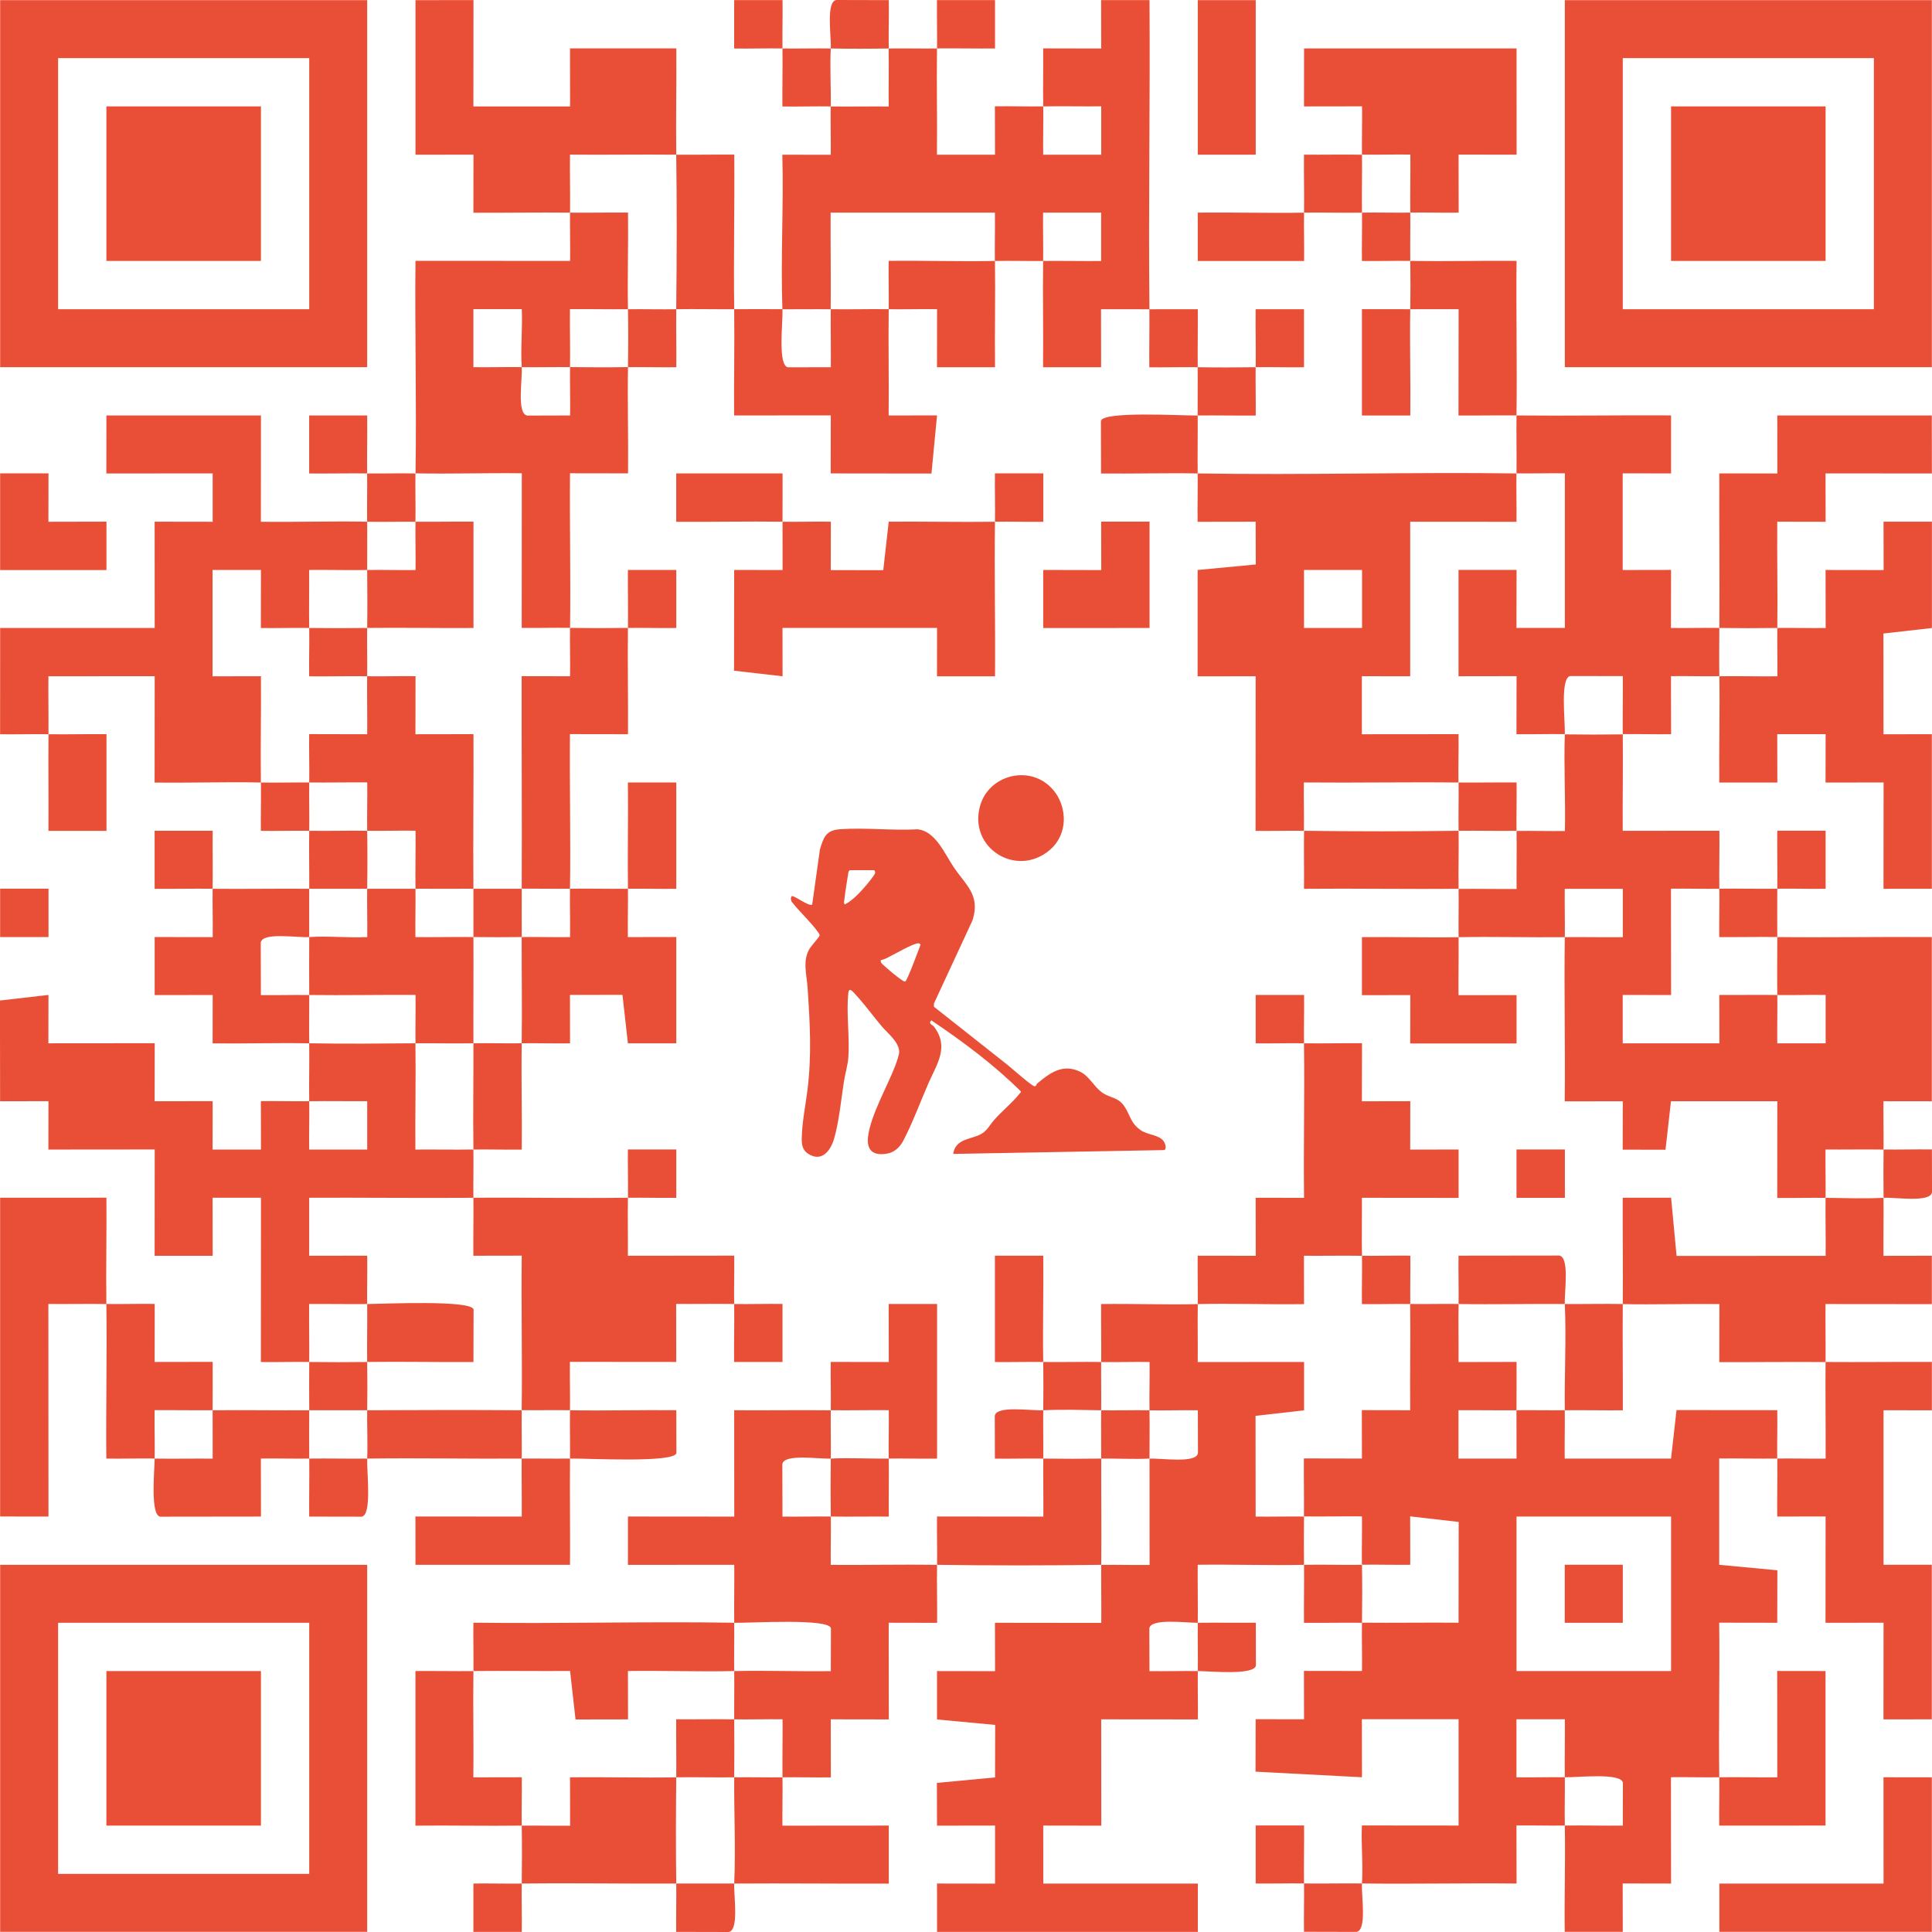
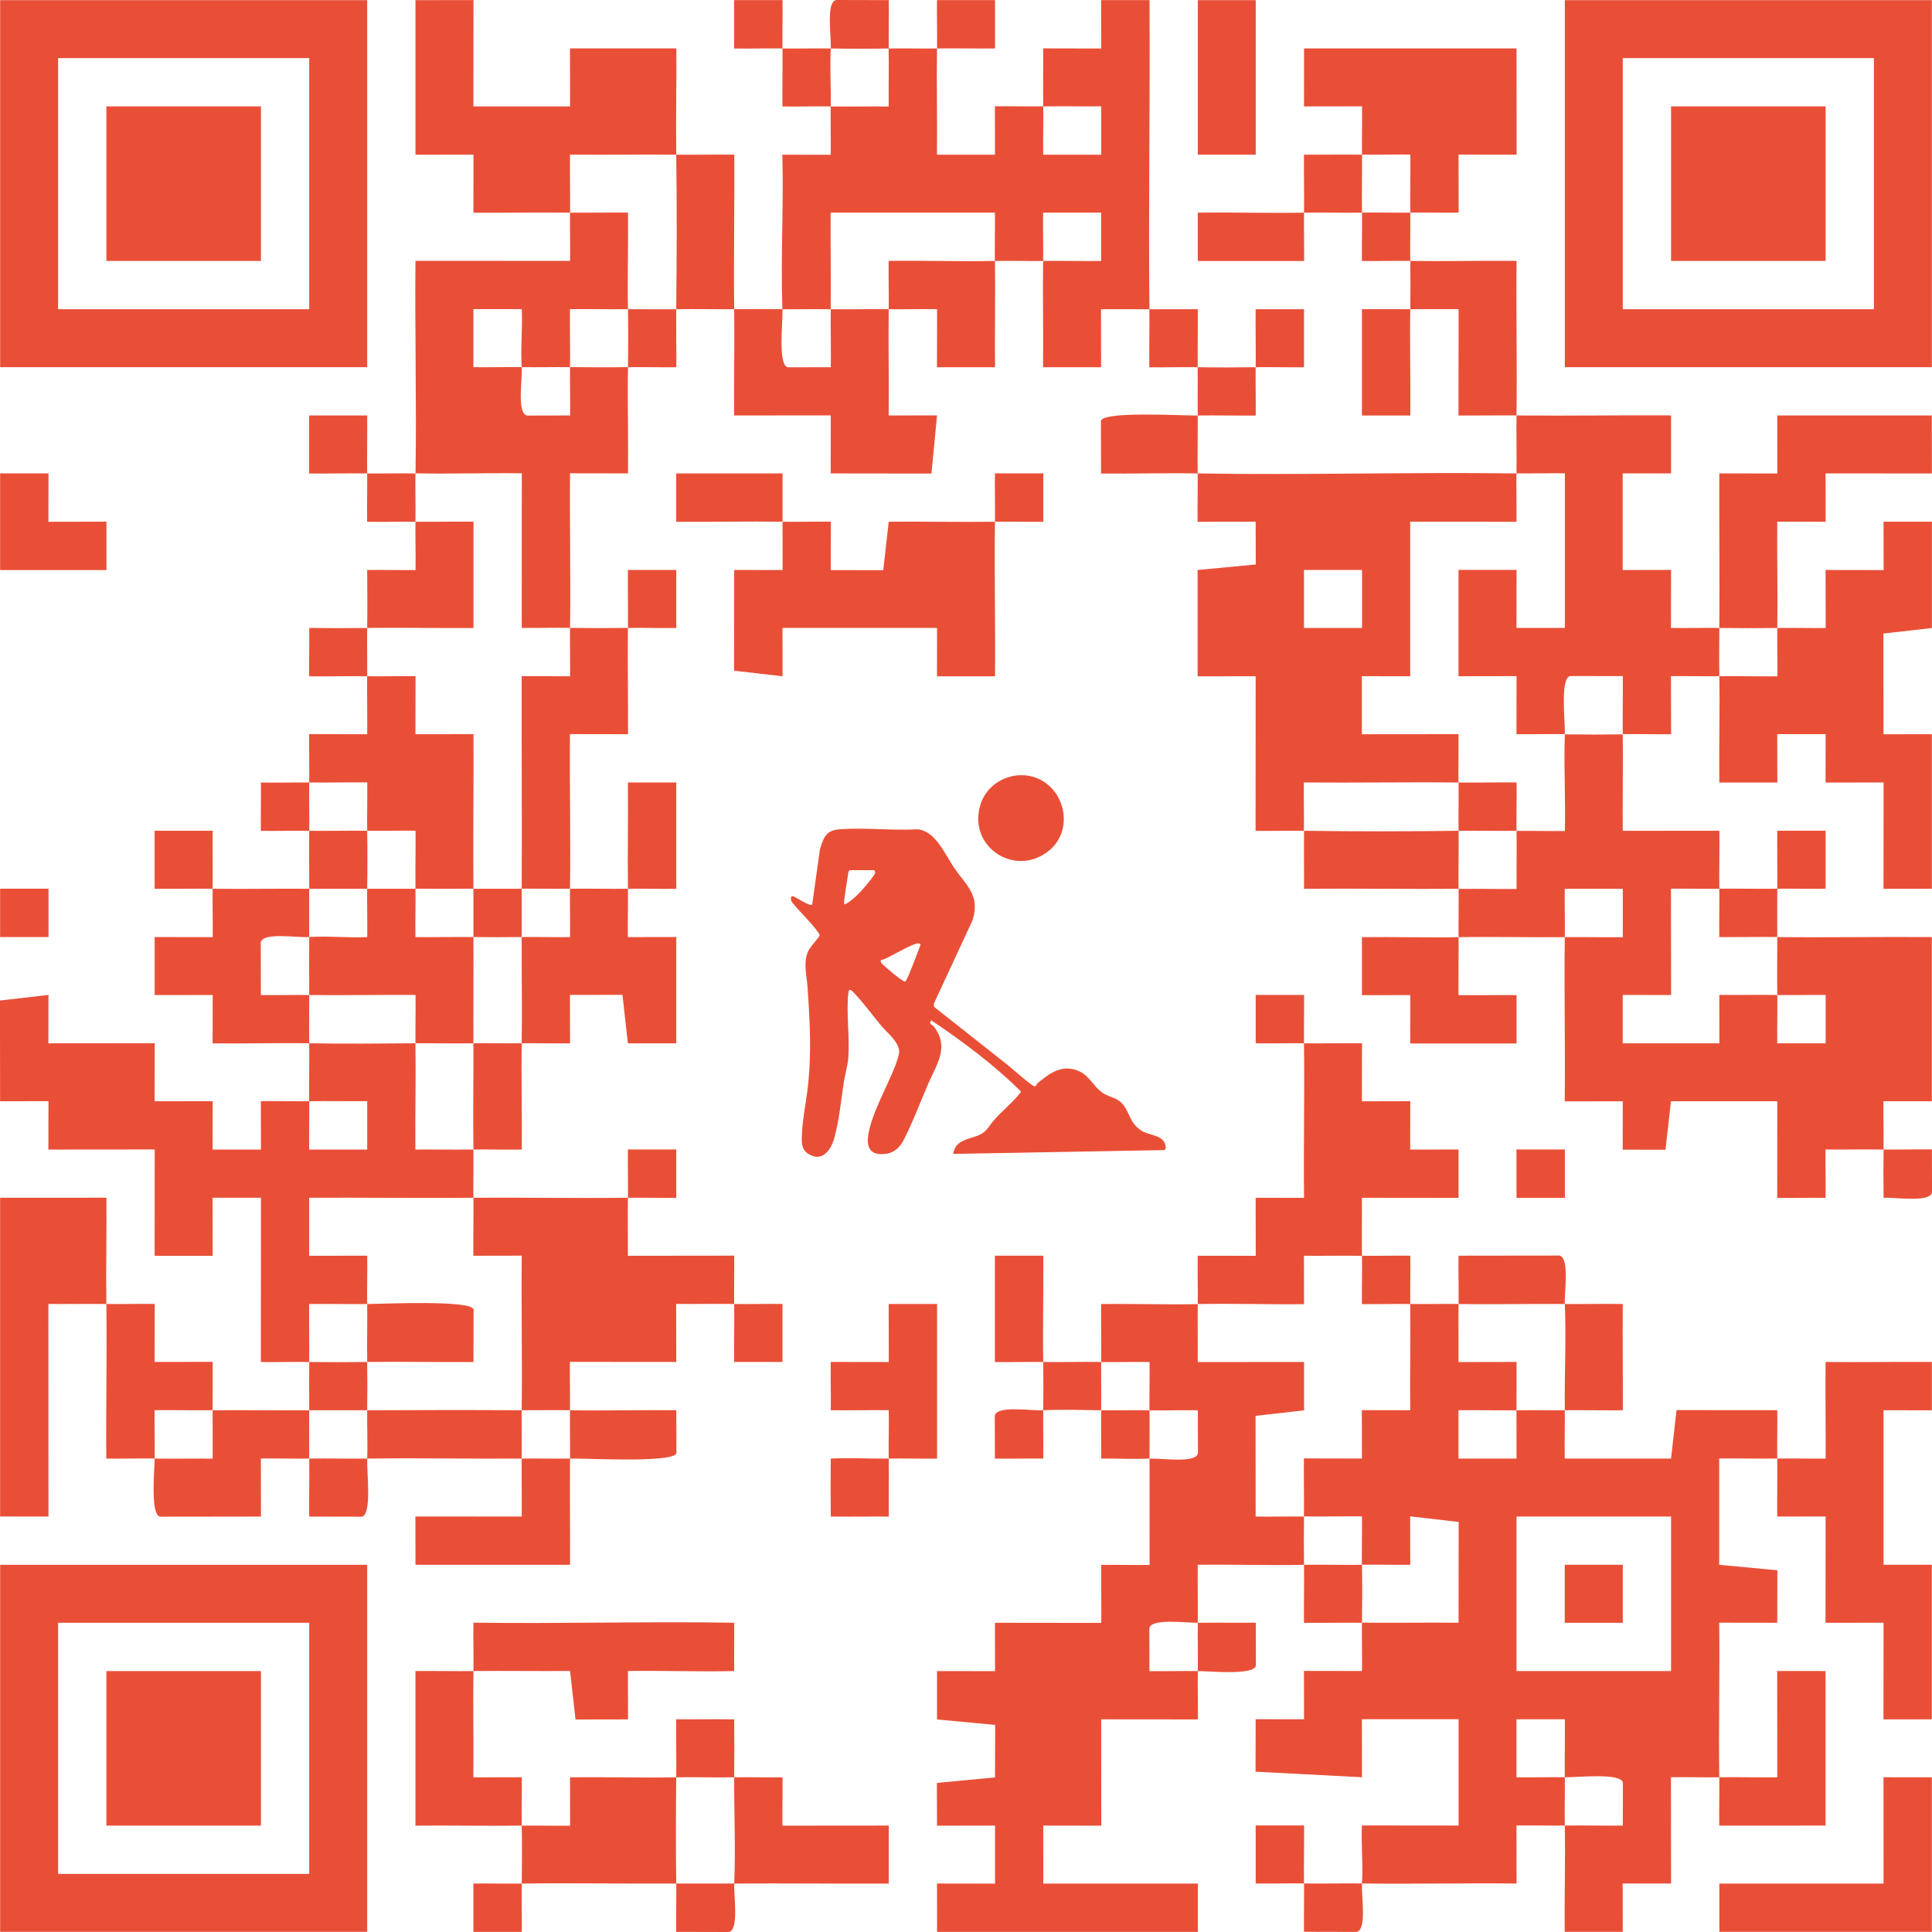
<svg xmlns="http://www.w3.org/2000/svg" id="Layer_2" data-name="Layer 2" viewBox="0 0 630.09 630.09">
  <defs>
    <style>
      .cls-1 {
        fill: #e94f37;
      }
    </style>
  </defs>
  <g id="Layer_1-2" data-name="Layer 1">
    <g id="VpKeOj">
      <g>
        <path class="cls-1" d="M204.8,289.85c-.16-11.52.11-23.15-.02-34.66h15.78s0,34.68,0,34.68c-5.24.08-10.52-.09-15.77-.02.07,5.25-.09,10.53-.02,15.77l15.79-.03v34.68s-15.78,0-15.78,0l-1.78-15.82-17.12.03.03,15.79c-5.24.08-10.52-.1-15.77-.02.18-11.52-.05-23.13,0-34.65,5.25-.08,10.53.1,15.77.02.07-5.24-.09-10.52-.02-15.77,6.29-.1,12.61.09,18.9,0Z" />
        <path class="cls-1" d="M100.85,255.2c-.08,5.25.09,10.5,0,15.75-5.25-.08-10.53.1-15.77.02-.07-5.24.09-10.52.02-15.77,5.25.11,10.5-.06,15.75,0Z" />
        <path class="cls-1" d="M475.69,255.2c6.29.07,12.63-.07,18.92-.02.08,5.24-.1,10.52-.02,15.77-6.29.09-12.6-.08-18.9,0-.09-5.25.08-10.5,0-15.75Z" />
        <path class="cls-1" d="M239.45,614.29c-.18,3.98,1.64,15.28-1.81,15.8l-17.11-.04c-.07-5.24.09-10.52.02-15.77,6.3-.04,12.6.05,18.9,0Z" />
        <path class="cls-1" d="M69.35,289.85c-6.29-.07-12.63.07-18.92.02v-18.93s18.93,0,18.93,0c-.06,6.28.08,12.63-.02,18.92,10.47.11,21.02-.09,31.5,0-.04,5.25.02,10.5,0,15.75-4.01.26-15.27-1.7-15.8,1.81l.04,17.11c5.24.07,10.52-.09,15.77-.02.04,5.25-.08,10.5,0,15.75-10.47-.19-21.05.14-31.51.02l.03-15.78-18.93.03v-18.93s18.93.03,18.93.03c.08-5.24-.1-10.52-.02-15.77Z" />
        <path class="cls-1" d="M119.75,270.95c.1,6.28.1,12.62,0,18.9-6.3-.03-12.6.05-18.9,0,.05-6.29-.11-12.61,0-18.9,6.29.1,12.61-.1,18.9,0Z" />
        <path class="cls-1" d="M255.2,579.64c.08,5.25-.09,10.53-.02,15.77l34.68-.03v18.93c-16.76.07-33.65-.15-50.41-.02.51-11.46-.09-23.17,0-34.65,5.25-.09,10.5.08,15.75,0Z" />
        <path class="cls-1" d="M475.69,270.95c.11,6.29-.1,12.61,0,18.9-16.76.18-33.65-.14-50.41.02.06-6.28-.08-12.63.02-18.92,16.73.23,33.67.22,50.4,0Z" />
        <path class="cls-1" d="M529.24,239.45c.11,10.47-.08,21.04-.02,31.51l31.53-.03c.08,6.28-.11,12.63-.02,18.92-5.25.08-10.53-.09-15.77-.02l.04,34.68-15.78-.03v15.78s31.53,0,31.53,0l-.03-15.78c6.28.06,12.63-.08,18.92.02.08,5.25-.09,10.53-.02,15.77h15.78s0-15.78,0-15.78c-5.24-.08-10.52.1-15.77.02-.09-6.29,0-12.61,0-18.9,16.76.18,33.64-.13,50.4,0v53.55l-15.77-.02c-.08,5.24.1,10.52.02,15.77-6.29-.1-12.64.04-18.92-.02-.07,5.24.1,10.52.02,15.77-5.25-.08-10.53.09-15.77.02l.03-31.53h-34.68s-1.79,15.82-1.79,15.82l-13.96-.03.03-15.78-18.93.03c.2-17.81-.23-35.76.02-53.56,6.29-.06,12.63.07,18.92.02v-15.78s-18.93,0-18.93,0c-.07,5.24.09,10.52.02,15.77-11.52.12-23.13-.2-34.65,0,.07,6.29-.08,12.63-.02,18.92l18.93-.03v15.78s-34.68,0-34.68,0l.03-15.78-15.78.03v-18.93c10.47-.12,21.05.2,31.52.02-.06-5.25.08-10.5,0-15.75,6.29-.07,12.63.07,18.92.02-.06-6.28.09-12.63-.02-18.92,5.25-.08,10.53.09,15.77.02.24-10.46-.38-21.06-.02-31.52,6.28.09,12.62.09,18.9,0Z" />
        <path class="cls-1" d="M579.64,289.85c.07-6.29-.08-12.63-.02-18.92h15.78s0,18.93,0,18.93c-5.24.08-10.52-.1-15.77-.02-.06,5.25,0,10.5,0,15.75-6.29-.07-12.63.07-18.92.02-.07-5.24.1-10.52.02-15.77,6.29-.09,12.61.09,18.9,0Z" />
        <path class="cls-1" d="M220.55,579.64c-.12,11.51-.16,23.14,0,34.65-16.76.1-33.64-.23-50.4,0-.08,5.25.09,10.53.02,15.77h-15.78s0-15.78,0-15.78c5.24-.07,10.52.09,15.77.02.09-6.28.1-12.62,0-18.9,5.25-.07,10.53.09,15.77.02l-.03-15.79c11.52-.12,23.15.21,34.66.02Z" />
        <path class="cls-1" d="M185.9,69.35c-10.47-.11-21.04.08-31.51.02l.03-18.93-18.92.02V.05l18.92-.02-.03,34.68h31.53s-.03-18.93-.03-18.93h34.68c.1,11.52-.18,23.15-.02,34.67-11.52-.12-23.15.09-34.66-.02-.08,6.28.11,12.63.02,18.92Z" />
        <path class="cls-1" d="M119.75,220.55c5.25.08,10.53-.09,15.77-.02l-.03,18.93,18.93-.03c.08,16.76-.16,33.65-.02,50.41-6.3.03-12.6.02-18.9,0-.09-6.29.09-12.63.02-18.92-5.24-.07-10.52.1-15.77.02-.08-5.25.09-10.53.02-15.77-6.28-.06-12.62.09-18.92.02.08-5.25-.09-10.53-.02-15.77l18.93.04c.06-6.28-.09-12.62-.02-18.92Z" />
        <path class="cls-1" d="M135.5,289.85c.08,5.25-.09,10.53-.02,15.77,6.28.06,12.62-.09,18.92-.02.06,11.52-.05,23.13,0,34.65-6.29.11-12.6-.05-18.9,0-.07-5.25.09-10.53.02-15.77-11.52-.09-23.15.18-34.67.02-.05-6.29-.02-12.6,0-18.9,6.25-.41,12.66.31,18.92.02.07-5.24-.1-10.52-.02-15.77,5.25.03,10.5-.01,15.75,0Z" />
        <path class="cls-1" d="M119.75,204.8c-.08,5.25.06,10.5,0,15.75-6.29-.09-12.63.09-18.92.02-.08-5.24.1-10.52.02-15.77,6.29.09,12.61.08,18.9,0Z" />
        <path class="cls-1" d="M170.15,289.85c-.03,5.25.02,10.5,0,15.75-5.24.08-10.51.06-15.75,0-.03-5.25.04-10.5,0-15.75,5.25-.02,10.5.04,15.75,0Z" />
        <path class="cls-1" d="M239.45,560.74c.05,6.29.05,12.61,0,18.9-6.29.11-12.61-.11-18.9,0,.07-6.29-.07-12.63-.02-18.92,6.28.06,12.63-.09,18.92.02Z" />
        <path class="cls-1" d="M204.8,204.8c.07-6.29-.07-12.63-.02-18.92h15.78s0,18.93,0,18.93c-5.24.08-10.52-.1-15.77-.02-.12,11.52.09,23.15.02,34.66l-18.93-.03c-.15,16.76.26,33.66.02,50.41-5.25.08-10.5-.04-15.75,0,.11-23.06-.07-46.25-.02-69.31l15.79.03c.07-5.24-.09-10.52-.02-15.77,6.28.09,12.62.09,18.9,0Z" />
        <path class="cls-1" d="M579.64,204.8c5.25-.08,10.53.09,15.77.02l-.03-18.93,18.93.03-.03-15.78h15.78s0,34.68,0,34.68l-15.82,1.79.03,32.86,15.77-.02v50.4l-15.77.02.03-34.68-18.93.03.03-15.78h-15.78s.03,15.78.03,15.78h-18.93c-.11-11.52.2-23.15.02-34.67,6.29-.09,12.63.09,18.92.02.07-5.24-.09-10.52-.02-15.77Z" />
        <path class="cls-1" d="M255.2,15.8c-5.25-.08-10.53.1-15.77.02V.04s15.78,0,15.78,0c.08,5.24-.09,10.52-.02,15.77,5.25.08,10.5-.09,15.75,0-.31,6.26.1,12.62,0,18.9-5.25-.09-10.53.1-15.77.02-.07-6.28.11-12.63.02-18.92Z" />
        <path class="cls-1" d="M154.4,544.99c-.16,11.52.11,23.15-.02,34.66l15.79-.03c.07,5.24-.1,10.52-.02,15.77-11.52.16-23.15-.11-34.66.02v-50.43c6.28-.06,12.62.08,18.92.02Z" />
        <path class="cls-1" d="M100.85,444.19c-5.25-.08-10.53.09-15.77.02l.03-53.58h-15.78s.03,18.93.03,18.93h-18.93s.03-34.68.03-34.68l-34.68.03.03-15.78-15.78.03-.04-32.86,15.82-1.82-.03,15.78,34.68-.03-.03,18.93,18.93-.03-.03,15.78h15.78s-.03-15.79-.03-15.79c5.24-.08,10.52.1,15.77.02.08,5.25-.09,10.53-.02,15.77h18.93s0-15.78,0-15.78c-6.28.06-12.63-.09-18.92.02-.09-6.29.1-12.61,0-18.9,11.5.21,23.14.09,34.65,0,.16,11.52-.11,23.15-.02,34.66,6.28-.06,12.63.08,18.92-.02.08,5.25-.06,10.5,0,15.75-17.81.13-35.75-.09-53.56-.02v18.93s18.93-.03,18.93-.03c.08,5.24-.09,10.52-.02,15.77-6.29.07-12.63-.07-18.92-.02-.06,6.28.09,12.62.02,18.92Z" />
        <path class="cls-1" d="M135.5,170.15c6.29.07,12.63-.08,18.92-.02v34.68c-11.52.09-23.15-.16-34.67-.02.1-6.29.04-12.61,0-18.9,5.25-.08,10.53.09,15.77.02.08-5.24-.1-10.52-.02-15.77Z" />
        <path class="cls-1" d="M425.29,340.25c-5.25-.08-10.53.09-15.77.02v-15.78s15.78,0,15.78,0c.07,5.24-.09,10.52-.02,15.77,6.29.09,12.63-.09,18.92-.02l-.04,18.93,15.78-.03-.03,15.78,15.78-.03v15.78s-31.53-.03-31.53-.03c.06,6.28-.09,12.63.02,18.92-6.29-.11-12.64.05-18.92-.02l.03,15.78c-11.51.17-23.15-.28-34.66-.02.08-5.25-.1-10.53-.02-15.77l18.93.03-.03-18.93,15.78.03c-.19-16.76.21-33.66-.02-50.41Z" />
        <path class="cls-1" d="M390.64,529.24c6.29-.07,12.63.02,18.92-.02l.03,13.95c-.48,3.27-14.78,1.88-18.95,1.81.08-5.25-.06-10.5,0-15.75Z" />
        <path class="cls-1" d="M170.15,340.25c-.18,11.52.13,23.15.02,34.67-5.24.08-10.52-.1-15.77-.02-.17-11.52.05-23.13,0-34.65,5.25-.09,10.5.08,15.75,0Z" />
        <path class="cls-1" d="M204.8,390.64c.08-5.25-.1-10.53-.02-15.77h15.78s0,15.78,0,15.78c-5.24.07-10.52-.09-15.77-.02-.1,6.29.04,12.64-.02,18.92l34.68-.04c.07,5.24-.09,10.52-.02,15.77,5.25.08,10.53-.1,15.77-.02v18.93s-15.78,0-15.78,0c-.07-6.28.11-12.63.02-18.92-6.29-.1-12.64.04-18.92-.02l.03,18.93-34.68-.03c-.08,5.24.1,10.52.02,15.77-5.25-.08-10.5.04-15.75,0,.22-16.76-.17-33.65.02-50.41l-15.78.03c-.06-6.28.09-12.62.02-18.92,16.76-.12,33.64.23,50.4,0Z" />
        <path class="cls-1" d="M270.95,15.8c.2-3.99-1.65-15.28,1.81-15.8l17.11.04c.08,5.24-.1,10.52-.02,15.77-6.28.1-12.62.11-18.9,0Z" />
        <path class="cls-1" d="M305.6,15.8c.07-5.25-.09-10.53-.02-15.77h18.93s0,15.78,0,15.78c-6.28.06-12.62-.09-18.92-.02-.16,11.52.11,23.15-.02,34.66h18.93s-.03-15.78-.03-15.78c5.24-.08,10.52.1,15.77.02.08,5.25-.1,10.53-.02,15.77h18.93s0-15.78,0-15.78c-6.28.06-12.63-.09-18.92.02-.1-6.29.04-12.64-.02-18.92l18.93.04-.03-15.78h15.78c.24,33.56-.38,67.26-.02,100.82,5.25,0,10.53-.04,15.77-.02.06,6.28-.09,12.62-.02,18.92,6.28.1,12.62.09,18.9,0,.09-6.29-.09-12.63-.02-18.92h15.78s0,18.93,0,18.93c-5.24.08-10.52-.1-15.77-.02-.08,5.25.09,10.53.02,15.77-6.28.06-12.62-.09-18.92-.02.05,6.3-.09,12.61,0,18.9,34.59.58,69.36-.47,103.95,0-.08,5.25.09,10.53.02,15.77l-34.67-.02v50.4l-15.77-.02v18.93s31.53-.03,31.53-.03c.08,5.24-.1,10.52-.02,15.77-16.76-.18-33.65.14-50.42-.02-.08,5.24.1,10.52.02,15.77-5.25-.07-10.53.09-15.77.02l.03-50.43-18.93.03v-34.68s18.97-1.8,18.97-1.8l-.04-13.95-18.93.03c-.08-5.24.09-10.52.02-15.77-10.47-.18-21.05.13-31.51.02l-.04-17.11c.48-3.3,26.08-1.74,31.55-1.8-.04-5.25.06-10.5,0-15.75-5.25-.08-10.53.09-15.77.02-.06-6.28.09-12.62.02-18.92-5.25,0-10.53-.04-15.77-.02l.03,18.93h-18.93c.13-11.52-.14-23.15.02-34.67,6.29-.07,12.63.08,18.92.02v-15.78s-18.93,0-18.93,0c-.07,5.24.09,10.52.02,15.77-5.25.06-10.5-.11-15.75,0-.07-5.25.09-10.53.02-15.77h-53.58c-.06,10.47.12,21.04.02,31.52-5.25-.08-10.5.04-15.75,0-.59-16.73.43-33.68-.02-50.41l15.79.03c.07-5.24-.1-10.52-.02-15.77,6.29.1,12.64-.05,18.92.02-.06-6.28.08-12.63-.02-18.92,5.25-.08,10.5.06,15.75,0ZM444.21,185.88h-18.93v18.93h18.93v-18.93Z" />
        <path class="cls-1" d="M614.29,374.89c5.25.08,10.53-.1,15.77-.02l.04,13.95c-.52,3.48-11.81,1.62-15.8,1.82-.06-5.24-.08-10.51,0-15.75Z" />
        <path class="cls-1" d="M34.7,425.29c-6.29-.1-12.64.04-18.92-.02l.03,69.33-15.77-.02v-103.95l34.67-.02c.1,11.52-.18,23.15-.02,34.66,5.25.08,10.53-.1,15.77-.02l-.03,18.93,18.93-.03c.02,5.24-.01,10.52-.02,15.77-6.29.07-12.63-.07-18.92-.02-.08,5.24.11,10.52.02,15.77-5.25-.08-10.53.1-15.77.02-.15-16.76.25-33.66.02-50.42Z" />
        <path class="cls-1" d="M560.74,204.8c.11-16.76-.07-33.65-.02-50.41l18.93.03-.02-18.92h50.4l.02,18.92-34.68-.03.03,15.78-15.78-.03c-.1,11.52.18,23.15.02,34.66-6.28.09-12.62.09-18.9,0Z" />
-         <path class="cls-1" d="M529.24,425.29c.1-11.52-.07-23.15-.02-34.66h15.78s1.79,18.97,1.79,18.97l48.61-.03c.08-6.28-.11-12.63-.02-18.92,6.24.09,12.67.31,18.9,0,.07,6.29-.08,12.63-.02,18.92l15.78-.03v15.78s-34.68-.03-34.68-.03c-.06,6.28.08,12.62.02,18.92-11.52-.09-23.15.07-34.66.02l.03-18.93c-10.47-.12-21.05.21-31.51.02Z" />
        <path class="cls-1" d="M340.24,444.19c-5.25-.08-10.53.09-15.77.02v-34.68s15.78,0,15.78,0c.12,11.52-.21,23.15-.02,34.66,6.29.09,12.61-.1,18.9,0-.06,5.25.07,10.5,0,15.75-6.24-.1-12.68-.31-18.9,0,.07-5.24.09-10.51,0-15.75Z" />
        <path class="cls-1" d="M119.75,154.4c-6.29-.07-12.63.08-18.92.02v-18.93s18.93,0,18.93,0c.06,6.28-.09,12.62-.02,18.92,5.25.06,10.5-.11,15.75,0-.08,5.25.09,10.5,0,15.75-5.25-.06-10.5.11-15.75,0-.08-5.25.06-10.5,0-15.75Z" />
        <path class="cls-1" d="M444.19,409.54c5.25.09,10.53-.1,15.77-.02.07,5.24-.09,10.52-.02,15.77-5.25-.09-10.53.1-15.77.02-.08-5.24.11-10.52.02-15.77Z" />
        <path class="cls-1" d="M475.69,425.29c.08-5.25-.1-10.53-.02-15.77l32.85-.04c3.45.54,1.64,11.82,1.81,15.8-11.52-.09-23.13.19-34.65,0Z" />
-         <path class="cls-1" d="M15.8,239.45c-5.25-.08-10.53.09-15.77.02l.02-34.67h50.4l-.02-34.66,18.93.03v-15.78s-34.68.03-34.68.03l.02-18.92h50.4l-.02,34.67c11.51.15,23.15-.25,34.66-.02.08,5.25-.03,10.5,0,15.75-6.29.1-12.63-.09-18.92-.02.06,6.28-.09,12.63.02,18.92-5.25-.08-10.53.09-15.77.02l.03-18.93h-15.78s0,34.68,0,34.68l15.78-.03c.1,11.52-.18,23.15-.02,34.66-11.51-.24-23.15.17-34.66.02l.03-34.68H15.79c-.06,6.28.08,12.62.02,18.92,6.29.09,12.63-.09,18.92-.02v31.53s-18.93,0-18.93,0c.09-10.47-.09-21.04.02-31.51Z" />
        <path class="cls-1" d="M119.75,425.29c5.57-.06,34.24-1.39,34.7,1.8l-.04,17.11c-11.52.09-23.15-.17-34.66-.02-.1-6.29.09-12.61,0-18.9Z" />
        <path class="cls-1" d="M270.95,459.94c.08-5.25-.09-10.53-.02-15.77l18.93.03-.03-18.93h15.78s0,50.43,0,50.43c-5.24.08-10.52-.09-15.77-.02-.09-5.25.1-10.53.02-15.77-6.28-.06-12.62.09-18.92.02Z" />
        <path class="cls-1" d="M390.64,425.29c-.1,6.29.04,12.64-.02,18.92l34.68-.03v15.78s-15.82,1.79-15.82,1.79l.03,32.86c5.24.07,10.52-.09,15.77-.02-.06,5.24-.06,10.51,0,15.75-11.51.24-23.15-.17-34.66-.02-.06,6.28.09,12.62.02,18.92-3.91.04-15.3-1.55-15.8,1.82l.04,13.95c5.24.08,10.52-.1,15.77-.02-.08,5.25.09,10.53.02,15.77l-31.53-.03.03,34.68-18.93-.03.02,18.92h50.4v15.75h-85.05l-.02-15.77,18.93.03v-18.93s-18.93.03-18.93.03l-.04-13.95,18.97-1.79.04-17.12-18.97-1.78v-15.78s18.93.03,18.93.03l-.03-15.78,34.68.04c.06-6.28-.08-12.62-.02-18.92,5.25-.07,10.53.09,15.77.02-.02-11.52-.02-23.14-.02-34.67,3.99-.2,15.28,1.66,15.8-1.82l-.04-13.95c-5.24-.08-10.52.1-15.77.02-.09-5.25.1-10.53.02-15.77-5.24-.08-10.52.1-15.77.02.07-6.29-.08-12.63-.02-18.92,10.47-.15,21.05.26,31.51.02Z" />
        <path class="cls-1" d="M475.69,425.29c-.1,6.29.04,12.64-.02,18.92l18.93-.04c.02,5.24-.02,10.52-.02,15.77-6.29.07-12.63-.08-18.92-.02v15.78s18.93,0,18.93,0c.02-5.24-.02-10.52-.02-15.77,5.25-.06,10.5.06,15.75,0,.07,5.25-.09,10.53-.02,15.77h34.68s1.79-15.82,1.79-15.82l32.86.03c.08,5.24-.09,10.52-.02,15.77-6.29.09-12.63-.09-18.92-.02v34.68s18.97,1.78,18.97,1.78l-.04,17.12-18.93-.03c.19,16.76-.21,33.66.02,50.41,6.29-.09,12.63.09,18.92.02l-.03-34.68,15.77.02v50.4l-34.67.02c-.07-5.24.09-10.52.02-15.77-5.25.08-10.53-.09-15.77-.02l.04,34.68-15.78-.03.03,15.78h-18.93c-.15-11.52.25-23.15.02-34.67,6.29-.09,12.63.09,18.92.02l.03-13.95c-.49-3.37-14.68-1.75-18.95-1.81-.07-6.29.08-12.63.02-18.92h-15.78s0,18.93,0,18.93c5.24.08,10.52-.1,15.77-.02.06,5.25-.11,10.5,0,15.75-5.25.08-10.53-.09-15.77-.02l.03,18.93c-16.76-.19-33.65.21-50.41-.02-.26,4.01,1.7,15.27-1.81,15.8l-17.11-.04c-.07-5.24.09-10.52.02-15.77-5.25-.08-10.53.09-15.77.02v-18.93s15.78,0,15.78,0c.07,6.28-.11,12.63-.02,18.92,6.29.09,12.6-.08,18.9,0,.41-6.25-.31-12.66-.02-18.92l31.53.03v-34.68s-31.53,0-31.53,0l.03,18.93-34.72-1.82.04-17.11,15.78.03-.03-15.78,18.93.03c.08-5.24-.09-10.52-.02-15.77,10.47.11,21.04-.08,31.51.02l.04-32.86-15.82-1.82.03,15.79c-5.24.07-10.52-.1-15.77-.02-.08-5.25.09-10.53.02-15.77-6.28-.07-12.63.11-18.92.02.07-6.29-.08-12.63-.02-18.92l18.93.04-.03-15.78,15.78.03c-.14-11.52.15-23.15-.02-34.66,5.25.09,10.5-.09,15.75,0ZM544.99,494.59h-50.4v50.4h50.4v-50.4Z" />
        <path class="cls-1" d="M220.55,100.85c-.07,6.29.07,12.63.02,18.92-5.24.07-10.52-.1-15.77-.02.1-6.28.12-12.62,0-18.9,5.25-.06,10.5.08,15.75,0Z" />
        <path class="cls-1" d="M529.24,425.29c-.1,11.52.07,23.15.02,34.66-6.28.06-12.62-.09-18.92-.02-.16-11.49.5-23.18,0-34.65,6.29.05,12.61-.11,18.9,0Z" />
        <path class="cls-1" d="M324.49,85.1c.16,11.52-.11,23.15.02,34.66h-18.93s.03-18.93.03-18.93c-5.24-.08-10.52.09-15.77.02.07-5.25-.09-10.53-.02-15.77,11.51-.15,23.15.26,34.67.02Z" />
        <path class="cls-1" d="M119.75,444.19c.08,5.24.08,10.51,0,15.75-6.3.03-12.6-.05-18.9,0,0-5.25-.06-10.5,0-15.75,6.29.09,12.61.08,18.9,0Z" />
        <path class="cls-1" d="M459.94,69.35c.06,5.25-.08,10.5,0,15.75,11.52.17,23.15-.12,34.66-.02-.18,16.76.21,33.65-.02,50.41,16.76.17,33.65-.12,50.41-.02v18.93s-15.78-.03-15.78-.03v31.53s15.78-.03,15.78-.03l-.03,18.93c5.24.08,10.52-.09,15.77-.02-.03,5.24-.08,10.51,0,15.75-5.25.08-10.53-.09-15.77-.02l.04,18.93c-5.24.08-10.52-.09-15.77-.02-.06-6.29.07-12.63.02-18.92l-17.11-.03c-3.41.5-1.65,14.64-1.8,18.95-5.25-.08-10.53.09-15.77.02l.03-18.93-18.93.03v-34.68s18.93,0,18.93,0l-.03,18.93h15.78s0-50.43,0-50.43c-5.24-.07-10.52.09-15.77.02.09-6.29-.08-12.6,0-18.9-6.29-.06-12.63.07-18.92.02l.04-34.68c-5.24-.02-10.52.02-15.77.02-.19,11.52.14,23.15.02,34.66h-15.78s0-34.68,0-34.68c5.24-.02,10.52.02,15.77.02.09-5.24.08-10.51,0-15.75-5.25-.08-10.53.09-15.77.02-.08-5.24.1-10.52.02-15.77,5.25-.09,10.5.08,15.75,0Z" />
        <path class="cls-1" d="M595.39,444.19c11.52.09,23.15-.07,34.66-.02v15.78s-15.77-.02-15.77-.02v50.4h15.75v50.4l-15.77.02.03-31.53-18.93.03.03-34.68-15.78.03c-.07-6.28.11-12.62.02-18.92,5.25-.08,10.53.09,15.77.02.06-10.47-.12-21.04-.02-31.52Z" />
        <path class="cls-1" d="M185.9,69.35c6.29.06,12.63-.07,18.92-.02.12,10.47-.21,21.05-.02,31.51-6.29.07-12.63-.08-18.92-.02-.07,6.28.11,12.63.02,18.92-5.25-.07-10.5.08-15.75,0-.41-6.25.31-12.66.02-18.92h-15.78s0,18.93,0,18.93c5.24.08,10.52-.1,15.77-.02.26,4.02-1.71,15.28,1.82,15.8l13.95-.04c.08-5.24-.09-10.52-.02-15.77,6.28.09,12.61.1,18.9,0-.18,11.52.13,23.15.02,34.66l-18.93-.03c-.15,16.76.25,33.66.02,50.41-5.25-.08-10.53.09-15.77.02l.03-50.43c-11.51-.15-23.15.25-34.66.02.36-23.05-.25-46.26-.02-69.31l50.43.03c.08-5.24-.09-10.52-.02-15.77Z" />
        <path class="cls-1" d="M100.85,459.94c0,5.25-.06,10.5,0,15.75-5.25.08-10.53-.09-15.77-.02l.03,18.93-32.86.04c-3.26-.5-1.88-14.77-1.81-18.95,6.29.1,12.64-.04,18.92.02.02-5.24-.02-10.52-.02-15.77,10.47-.11,21.03.08,31.5,0Z" />
        <path class="cls-1" d="M444.19,50.45c.09,6.29-.1,12.61,0,18.9-6.29.11-12.61-.1-18.9,0-.08,5.25.09,10.53.02,15.77h-34.68s0-15.78,0-15.78c11.52-.12,23.15.21,34.66.02.09-6.29-.09-12.63-.02-18.92,6.28.06,12.63-.09,18.92.02Z" />
        <path class="cls-1" d="M170.15,459.94c-.07,5.25.06,10.5,0,15.75-16.76.12-33.64-.23-50.4,0,.21-5.23-.08-10.51,0-15.75,16.76-.07,33.64-.13,50.4,0Z" />
        <path class="cls-1" d="M220.55,50.45c6.29.06,12.63-.07,18.92-.02.14,16.76-.25,33.66-.02,50.41,5.25-.04,10.5-.04,15.75,0,.15,4.32-1.62,18.45,1.81,18.95l13.95-.03c.06-6.28-.08-12.62-.02-18.92,6.29.1,12.61-.09,18.9,0-.16,11.52.11,23.15-.02,34.66l15.78-.03-1.82,18.97-32.86-.04.03-18.93-31.53.03c-.1-11.52.18-23.15.02-34.66-6.3.05-12.61-.1-18.9,0,.18-16.74.24-33.66,0-50.4Z" />
        <path class="cls-1" d="M185.9,459.94c11.52.18,23.15-.13,34.66-.02l.04,13.95c-.48,3.32-29.03,1.73-34.7,1.81.05-5.25-.08-10.5,0-15.75Z" />
-         <path class="cls-1" d="M270.95,459.94c-.08,5.25.07,10.5,0,15.75-3.99.2-15.28-1.65-15.8,1.81l.04,17.11c5.24.08,10.52-.1,15.77-.02.08,5.25-.09,10.53-.02,15.77,11.52.1,23.15-.18,34.67-.02.08-5.25-.09-10.53-.02-15.77l34.68.04c.06-6.28-.09-12.62-.02-18.92,6.29.09,12.61.08,18.9,0-.04,11.52.12,23.13,0,34.65-17.77.24-35.77.26-53.55,0-.09,6.29.09,12.63.02,18.92l-15.78-.03.03,31.53-18.93-.03.03,18.93c-5.24.08-10.52-.1-15.77-.02-.09-6.29.09-12.63.02-18.92-5.24-.08-10.52.1-15.77.02-.04-5.25.08-10.5,0-15.75,10.47-.24,21.05.17,31.51.02l.04-13.95c-.48-3.34-26.06-1.72-31.55-1.81-.07-6.29.08-12.63.02-18.92l-34.68.03v-15.78s34.68.03,34.68.03l-.03-34.68c10.47.09,21.04-.1,31.51.02Z" />
        <path class="cls-1" d="M239.45,529.24c.06,5.25-.08,10.5,0,15.75-11.51.26-23.15-.19-34.66-.02l.03,15.78-17.12.03-1.78-15.82c-10.47.09-21.04-.09-31.51.02.07-5.25-.09-10.53-.02-15.77,28.3.37,56.77-.44,85.06.02Z" />
        <path class="cls-1" d="M340.24,459.94c-.07,5.25.06,10.5,0,15.75-5.25-.08-10.53.09-15.77.02l-.04-13.95c.52-3.48,11.81-1.62,15.8-1.82Z" />
        <path class="cls-1" d="M444.19,510.34c.1,6.28.09,12.62,0,18.9-6.29-.07-12.63.07-18.92.02-.06-6.28.09-12.62.02-18.92,6.29-.13,12.61.1,18.9,0Z" />
        <path class="cls-1" d="M374.89,459.94c.09,5.24,0,10.5,0,15.75-5.22.27-10.52-.07-15.75,0,.02-5.25-.07-10.5,0-15.75,5.25.09,10.5-.08,15.75,0Z" />
        <path class="cls-1" d="M444.19,50.45c-.08-5.25.09-10.53.02-15.77l-18.93.03.02-18.92h69.3l.02,34.66-18.93-.03.03,18.93c-5.24.08-10.52-.1-15.77-.02-.08-6.29.08-12.63.02-18.92-5.24-.08-10.52.1-15.77.02Z" />
        <path class="cls-1" d="M119.75,475.69c-.17,4.33,1.63,18.45-1.8,18.95l-17.11-.03c-.06-6.28.09-12.62.02-18.92,6.29-.09,12.6.09,18.9,0Z" />
        <path class="cls-1" d="M185.9,475.69c-.11,11.52.08,23.14,0,34.65h-50.4l-.02-15.77,34.68.03c.06-6.28-.09-12.62-.02-18.92,5.25-.04,10.5.08,15.75,0Z" />
        <path class="cls-1" d="M289.85,475.69c.1,6.29-.05,12.64.02,18.92-6.28-.06-12.63.08-18.92-.02-.09-6.28-.09-12.61,0-18.9,6.26-.31,12.62.09,18.9,0Z" />
        <path class="cls-1" d="M119.75.05v119.7H.05V.05h119.7ZM100.85,18.95H18.95v81.9h81.9V18.95Z" />
        <path class="cls-1" d="M630.04.05v119.7h-119.7V.05h119.7ZM611.14,18.95h-81.9v81.9h81.9V18.95Z" />
        <path class="cls-1" d="M119.75,510.34v119.7H.05v-119.7h119.7ZM100.85,529.24H18.95v81.9h81.9v-81.9Z" />
        <path class="cls-1" d="M255.2,170.15c-11.52-.16-23.15.11-34.66.02v-15.78s34.68,0,34.68,0c.02,5.24-.01,10.52-.02,15.77,5.25.07,10.53-.09,15.77-.02l-.03,15.79,17.12.03,1.78-15.82c11.52-.09,23.15.18,34.66.02.07-5.25-.09-10.53-.02-15.77h15.78s0,15.78,0,15.78c-5.24.07-10.52-.09-15.77-.02-.23,16.76.16,33.65.02,50.41h-18.93s.02-15.77.02-15.77h-50.4l.02,15.77-15.82-1.82.04-32.86,15.79.03c.02-5.24-.02-10.52-.02-15.77Z" />
        <polygon class="cls-1" points="630.04 579.64 630.04 630.04 560.74 630.04 560.74 614.29 614.29 614.29 614.27 579.62 630.04 579.64" />
        <rect class="cls-1" x="390.64" y=".05" width="18.9" height="50.4" />
-         <polygon class="cls-1" points="374.91 170.13 374.91 204.81 340.23 204.82 340.23 185.88 359.16 185.92 359.13 170.13 374.91 170.13" />
        <polygon class="cls-1" points="15.82 154.38 15.79 170.17 34.72 170.13 34.72 185.92 .04 185.92 .04 154.38 15.82 154.38" />
        <rect class="cls-1" x=".04" y="289.83" width="15.78" height="15.78" />
        <rect class="cls-1" x="494.58" y="374.88" width="15.78" height="15.78" />
        <rect class="cls-1" x="510.32" y="510.32" width="18.93" height="18.93" />
        <rect class="cls-1" x="34.7" y="34.7" width="50.4" height="50.4" />
        <rect class="cls-1" x="544.99" y="34.7" width="50.4" height="50.4" />
        <rect class="cls-1" x="34.7" y="544.99" width="50.4" height="50.4" />
      </g>
    </g>
    <g id="jEqV1Z.tif">
      <g>
        <path class="cls-1" d="M338.19,353.45c4.19-3.56,8.46-6.69,14.13-3.9,2.91,1.43,4.42,4.77,6.97,6.65,2.93,2.17,5.47,1.31,7.79,5.22,1.67,2.83,1.75,4.81,4.75,7.05,2.32,1.73,6.21,1.53,7.72,3.78.46.68,1.09,2.51.11,2.83l-68.79,1.25c.66-4.52,4.78-4.68,8.08-5.99,2.91-1.15,3.47-3.05,5.38-5.21,2.41-2.72,6.14-5.79,8.18-8.46.17-.22.51-.36.43-.72-8.82-8.76-18.89-16.23-29.18-23.17-1.19,1.04.4,1.49.76,1.95,5.18,6.64,1.06,12.2-1.72,18.55-2.59,5.91-5.25,13.14-8.2,18.72-1.14,2.16-2.93,3.86-5.42,4.26-4.52.73-6.66-1.18-6.06-5.75.91-6.93,6.27-16.2,8.84-22.92.38-.99,1.33-3.67,1.29-4.6-.11-3.26-3.7-5.94-5.67-8.26-2.82-3.32-5.69-7.32-8.62-10.44-.8-.85-2.06-2.53-2.29-.46-.72,6.42.47,14.25.01,20.89-.19,2.76-1.07,5.55-1.48,8.2-.9,5.87-1.53,12.65-3.14,18.33-1.13,3.98-4.05,7.91-8.49,5.03-2.43-1.57-2.14-4.17-2.02-6.76.23-4.67,1.21-9.34,1.78-13.95,1.44-11.72.82-21.86.04-33.54-.29-4.27-1.7-8.72.66-12.65.47-.79,3.27-3.91,3.27-4.28.01-.45-.35-.87-.6-1.22-2.35-3.26-5.78-6.36-8.3-9.54-.52-.41-.69-2.03-.02-2.09.81-.07,5.83,3.64,6.51,2.71l2.51-17.91c1.17-3.9,1.95-6.27,6.41-6.6,8.19-.62,17.15.48,25.43.01,5.89.57,8.85,8.01,11.82,12.38,4.05,5.97,8.72,9.05,6.1,17.33l-12.56,27.07-.02,1.09c6.08,4.82,12.19,9.59,18.26,14.42,1.9,1.51,3.84,3.02,5.75,4.54,1.25.99,7.95,6.95,8.79,6.97.57.07.58-.59.85-.82ZM277.12,283.78l-.4.51c-.49,3.27-1.08,6.48-1.43,9.77-.04.38-.06.65.28.9,2.7-1.41,5.17-4.19,7.14-6.49.51-.6,2.54-3.14,2.68-3.68.11-.41-.12-1-.4-1h-7.87ZM287.26,313.12c-.15.8.38,1.18.9,1.66,1.49,1.38,4.54,3.97,6.2,4.99.3.18.47.41.9.29.62-.18,4.41-10.53,4.96-11.95-.15-.31-.37-.42-.71-.46-1.42-.17-8.46,3.94-10.33,4.82-.61.29-1.25.54-1.92.65Z" />
        <path class="cls-1" d="M341.92,256.05c6.19,5.32,6.98,15.49.55,21.07-10.91,9.45-26.95-.67-22.75-14.58,2.83-9.37,14.79-12.86,22.2-6.49Z" />
      </g>
    </g>
  </g>
</svg>